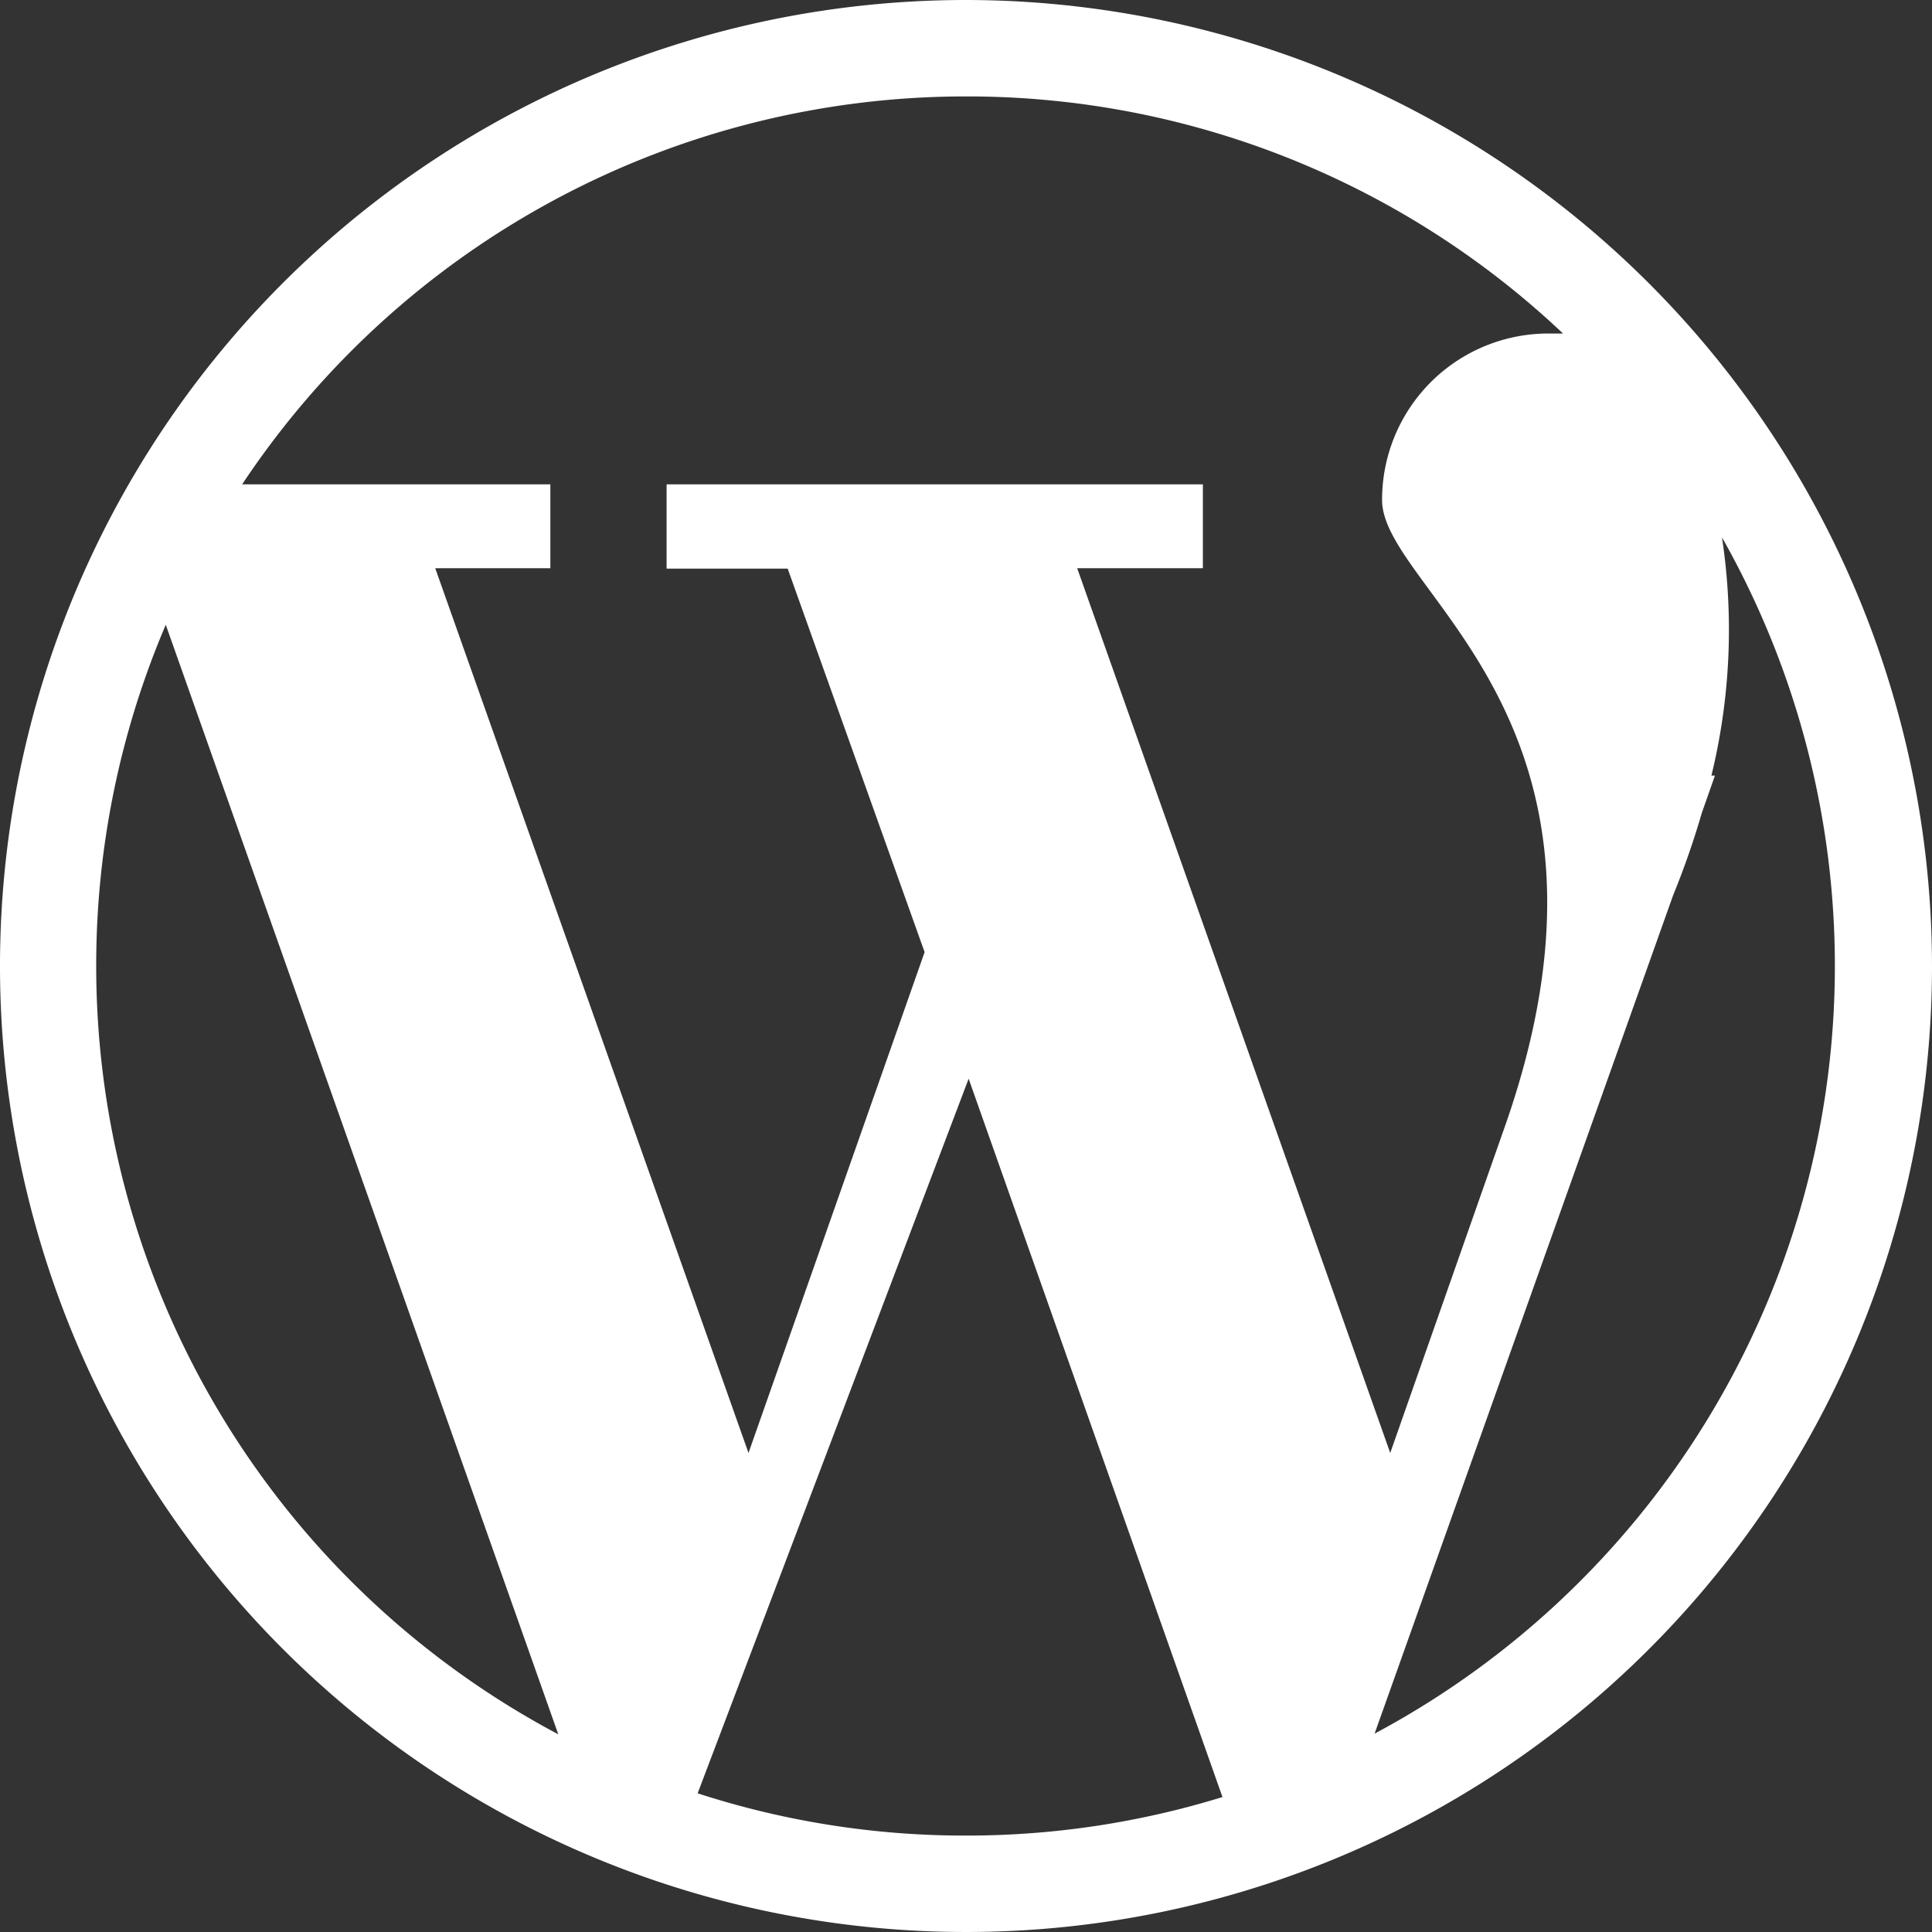
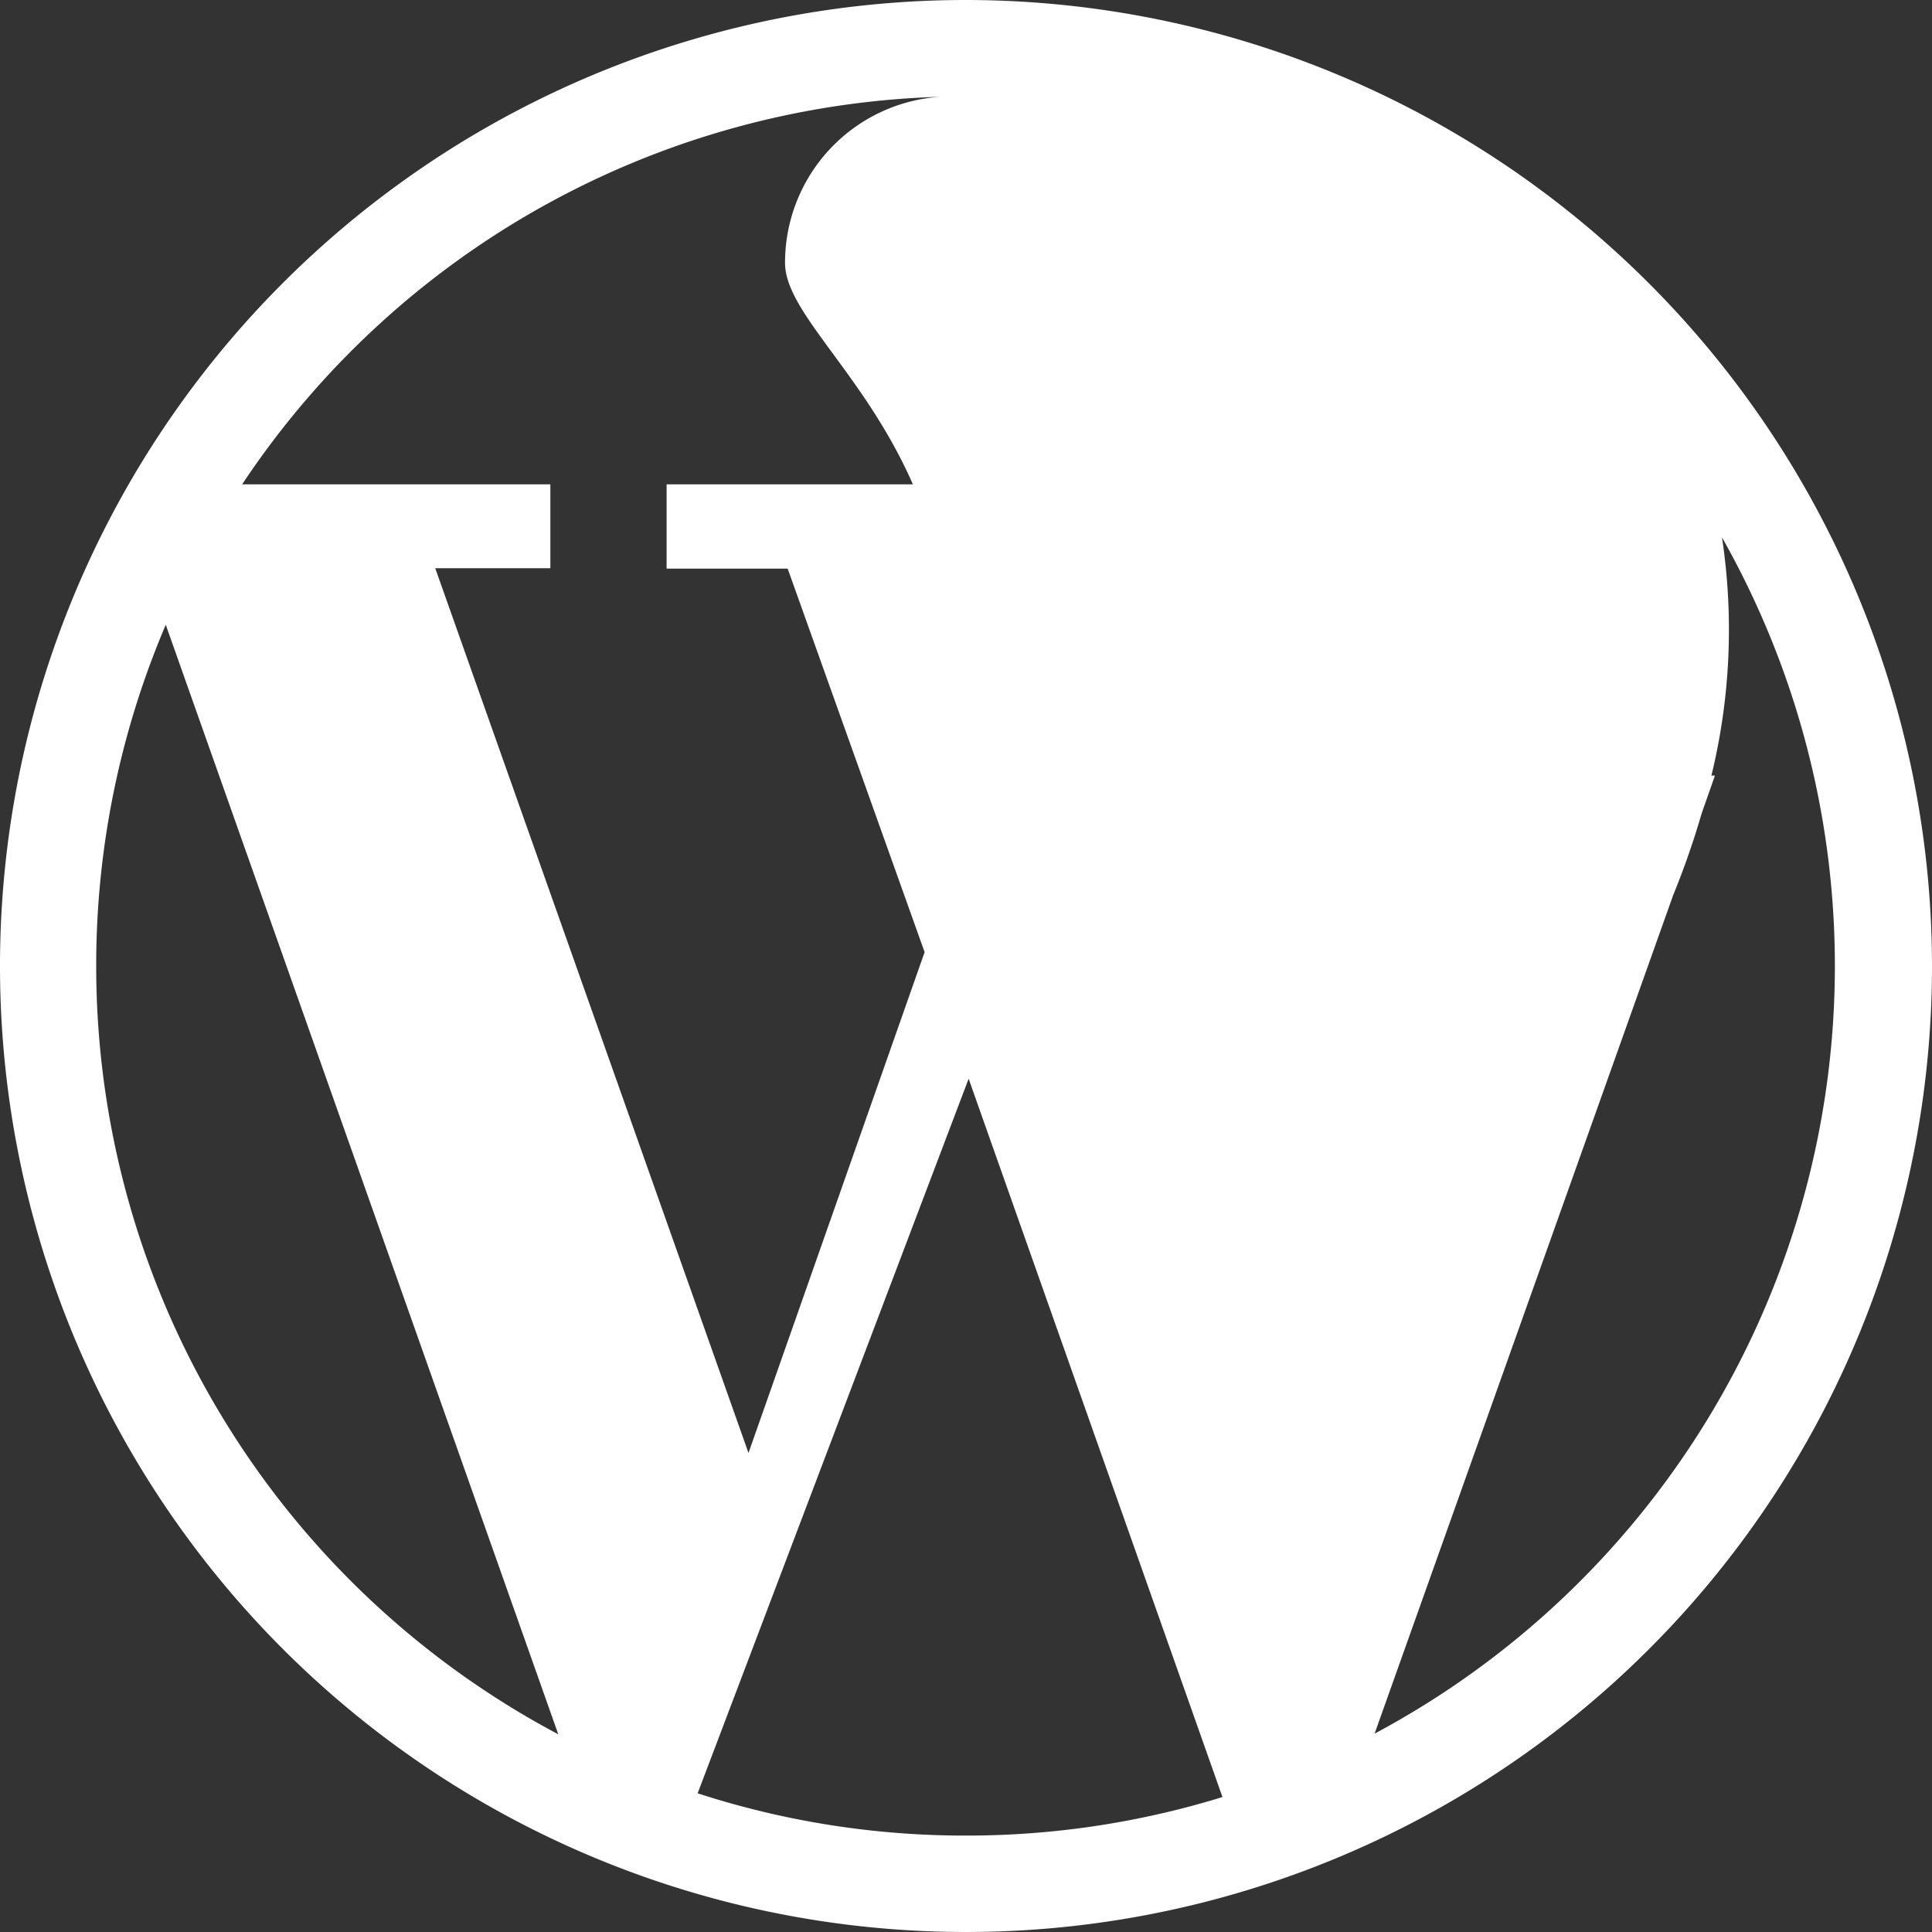
<svg xmlns="http://www.w3.org/2000/svg" viewBox="0 0 87.76 87.76">
  <rect x="0" y="0" width="87.76" height="87.76" fill="#333333" stroke="none" />
-   <path d="M43.88,0A43.88,43.88,0,1,0,87.76,43.88,43.92,43.92,0,0,0,43.88,0Zm0,4.38A39.38,39.38,0,0,1,71,15.15l-.66,0a7.55,7.55,0,0,0-7.56,7.56c0,4.17,12.19,10,5.49,28.71L63.15,66,48.93,25.81h5.71V22H30.28v3.83h5.5L42,43.25,34,66,19.77,25.81H25V22H11A39.46,39.46,0,0,1,43.88,4.38ZM4.37,43.88a39.43,39.43,0,0,1,3.16-15.5l17.83,50.4A39.5,39.5,0,0,1,4.37,43.88Zm39.51,39.5a39.28,39.28,0,0,1-12.19-1.92L44,49,55.53,81.63A39.39,39.39,0,0,1,43.88,83.38Zm18.56-4.63L76,40.67a37.61,37.61,0,0,0,1.3-3.73l.6-1.71h-.16a28,28,0,0,0,.48-10.82A39.53,39.53,0,0,1,62.44,78.75Z" style="fill:#fff" />
+   <path d="M43.88,0A43.88,43.88,0,1,0,87.76,43.88,43.92,43.92,0,0,0,43.88,0Zm0,4.38l-.66,0a7.55,7.55,0,0,0-7.56,7.56c0,4.17,12.19,10,5.49,28.71L63.15,66,48.93,25.81h5.71V22H30.28v3.83h5.5L42,43.25,34,66,19.77,25.81H25V22H11A39.46,39.46,0,0,1,43.88,4.38ZM4.37,43.88a39.43,39.43,0,0,1,3.16-15.5l17.83,50.4A39.5,39.5,0,0,1,4.37,43.88Zm39.51,39.5a39.28,39.28,0,0,1-12.19-1.92L44,49,55.53,81.63A39.39,39.39,0,0,1,43.88,83.38Zm18.56-4.63L76,40.67a37.61,37.61,0,0,0,1.3-3.73l.6-1.71h-.16a28,28,0,0,0,.48-10.82A39.53,39.53,0,0,1,62.44,78.75Z" style="fill:#fff" />
</svg>